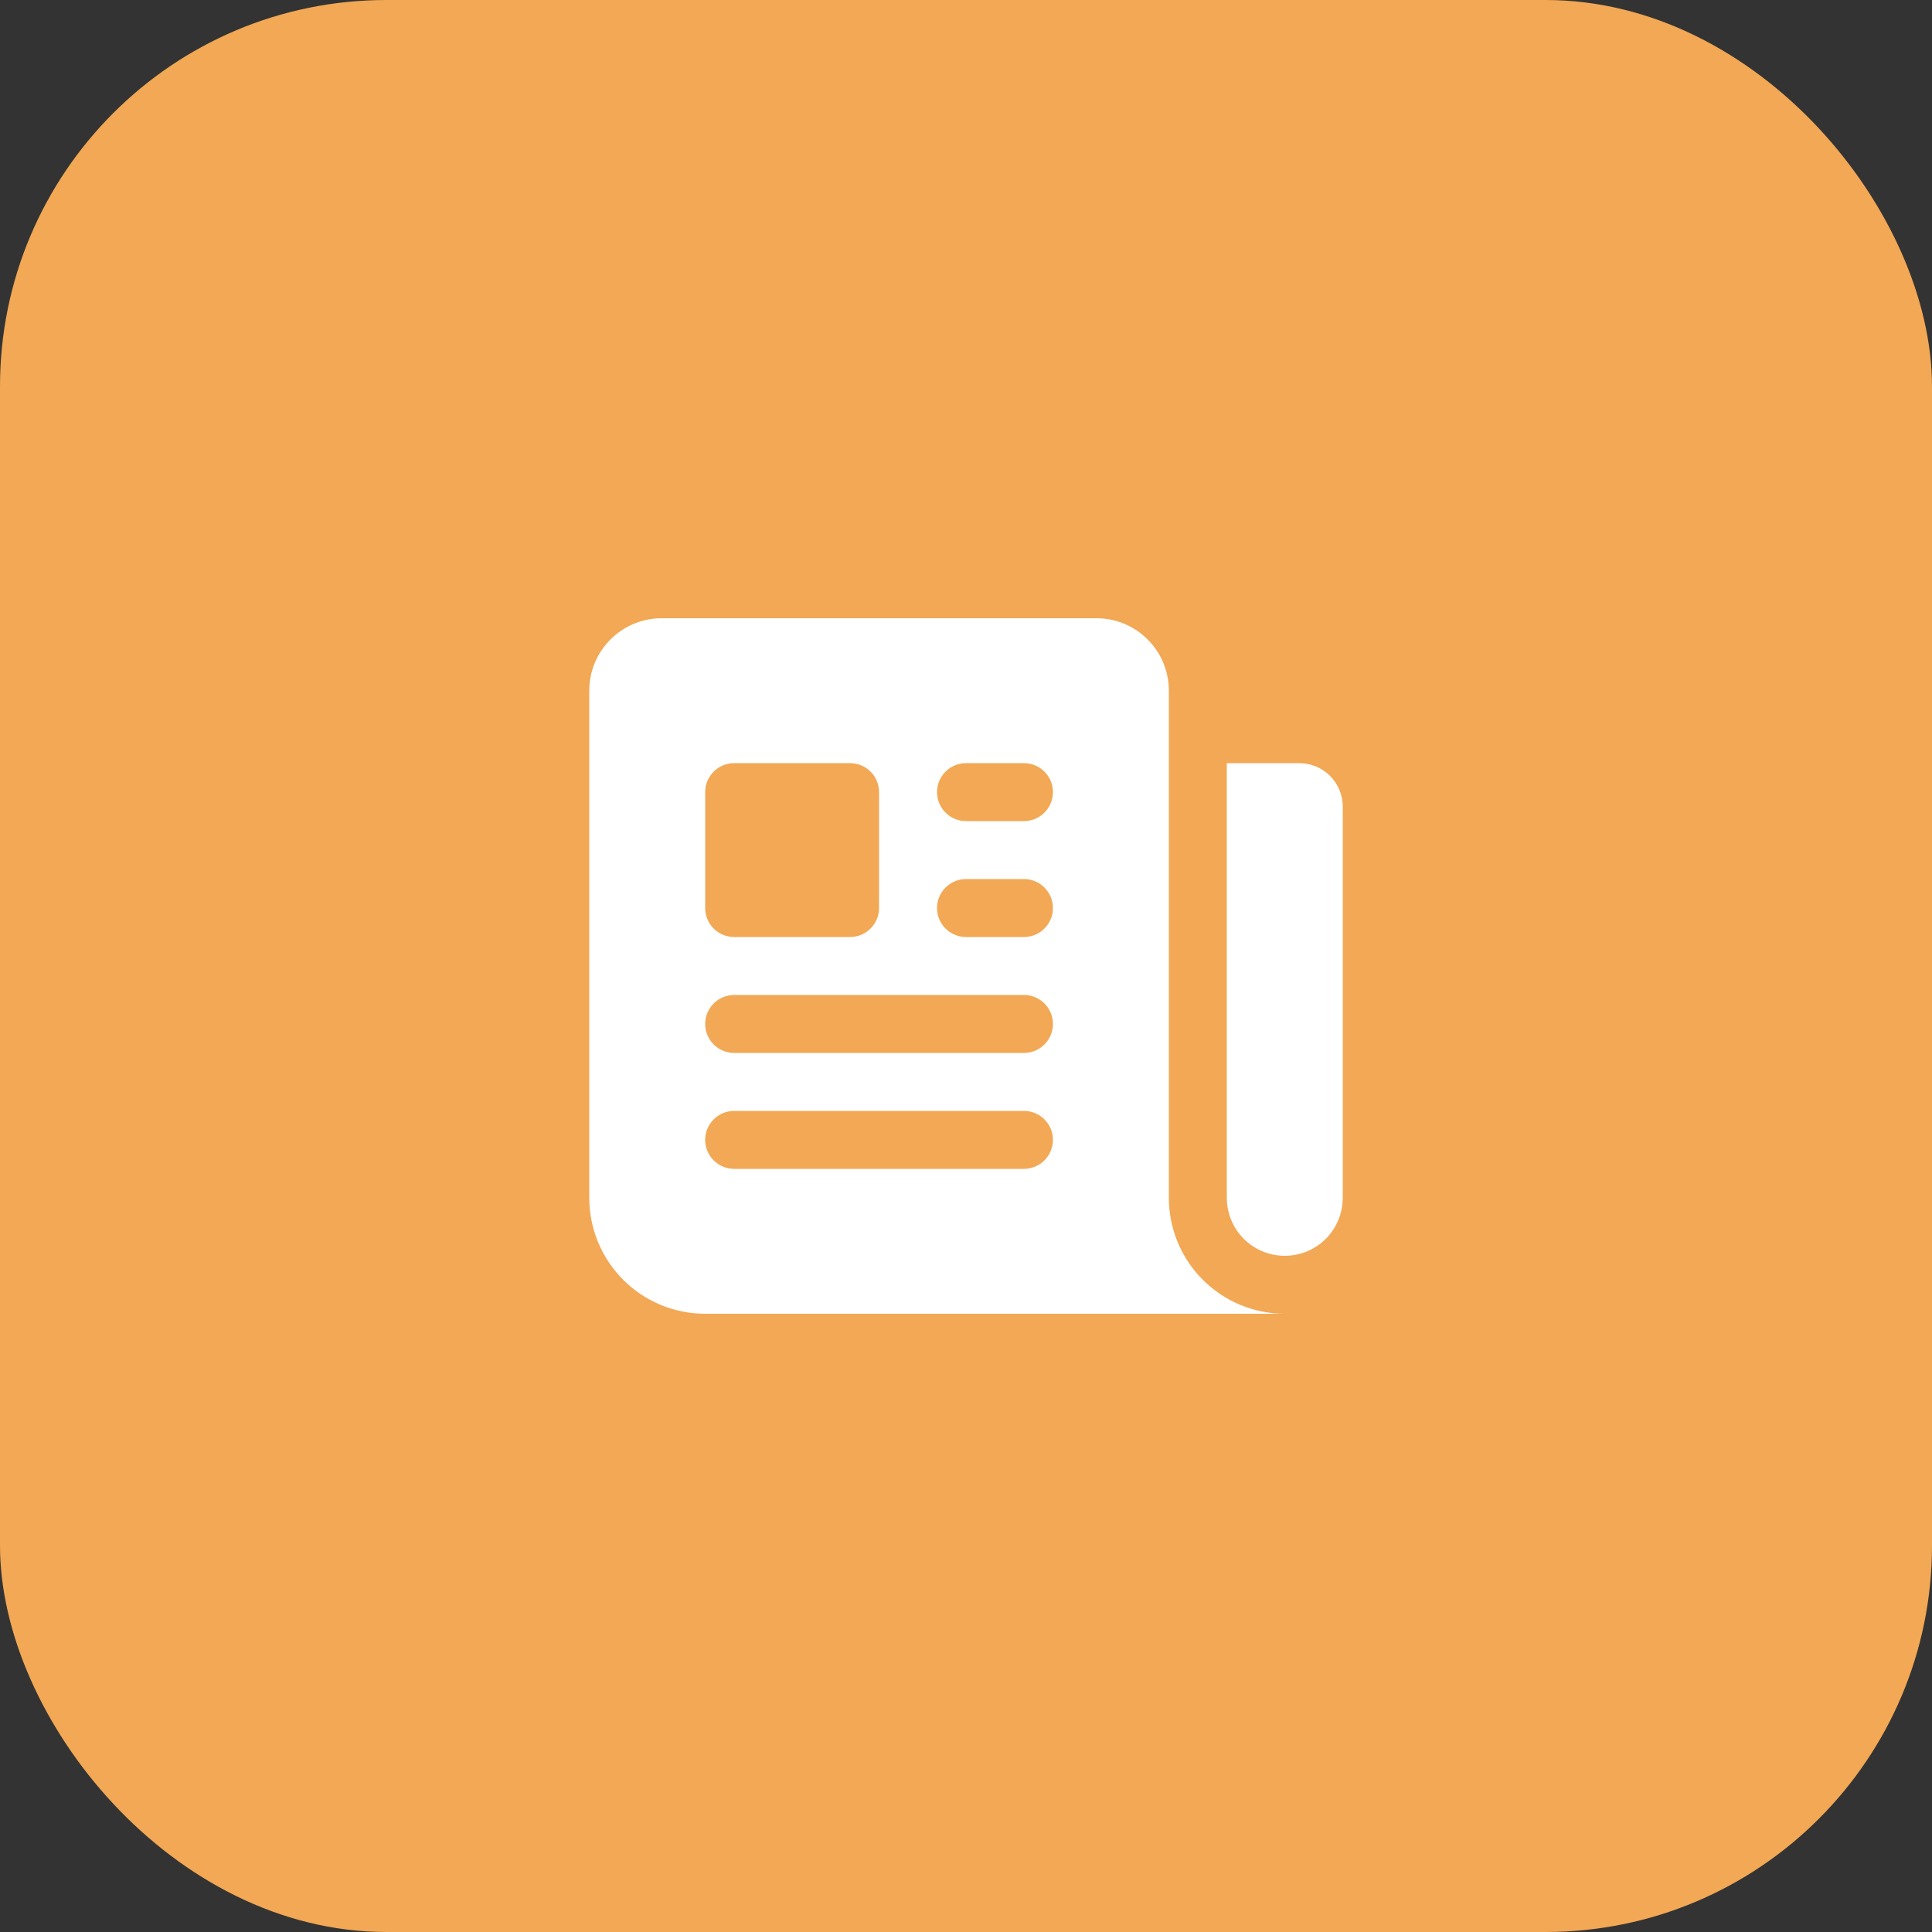
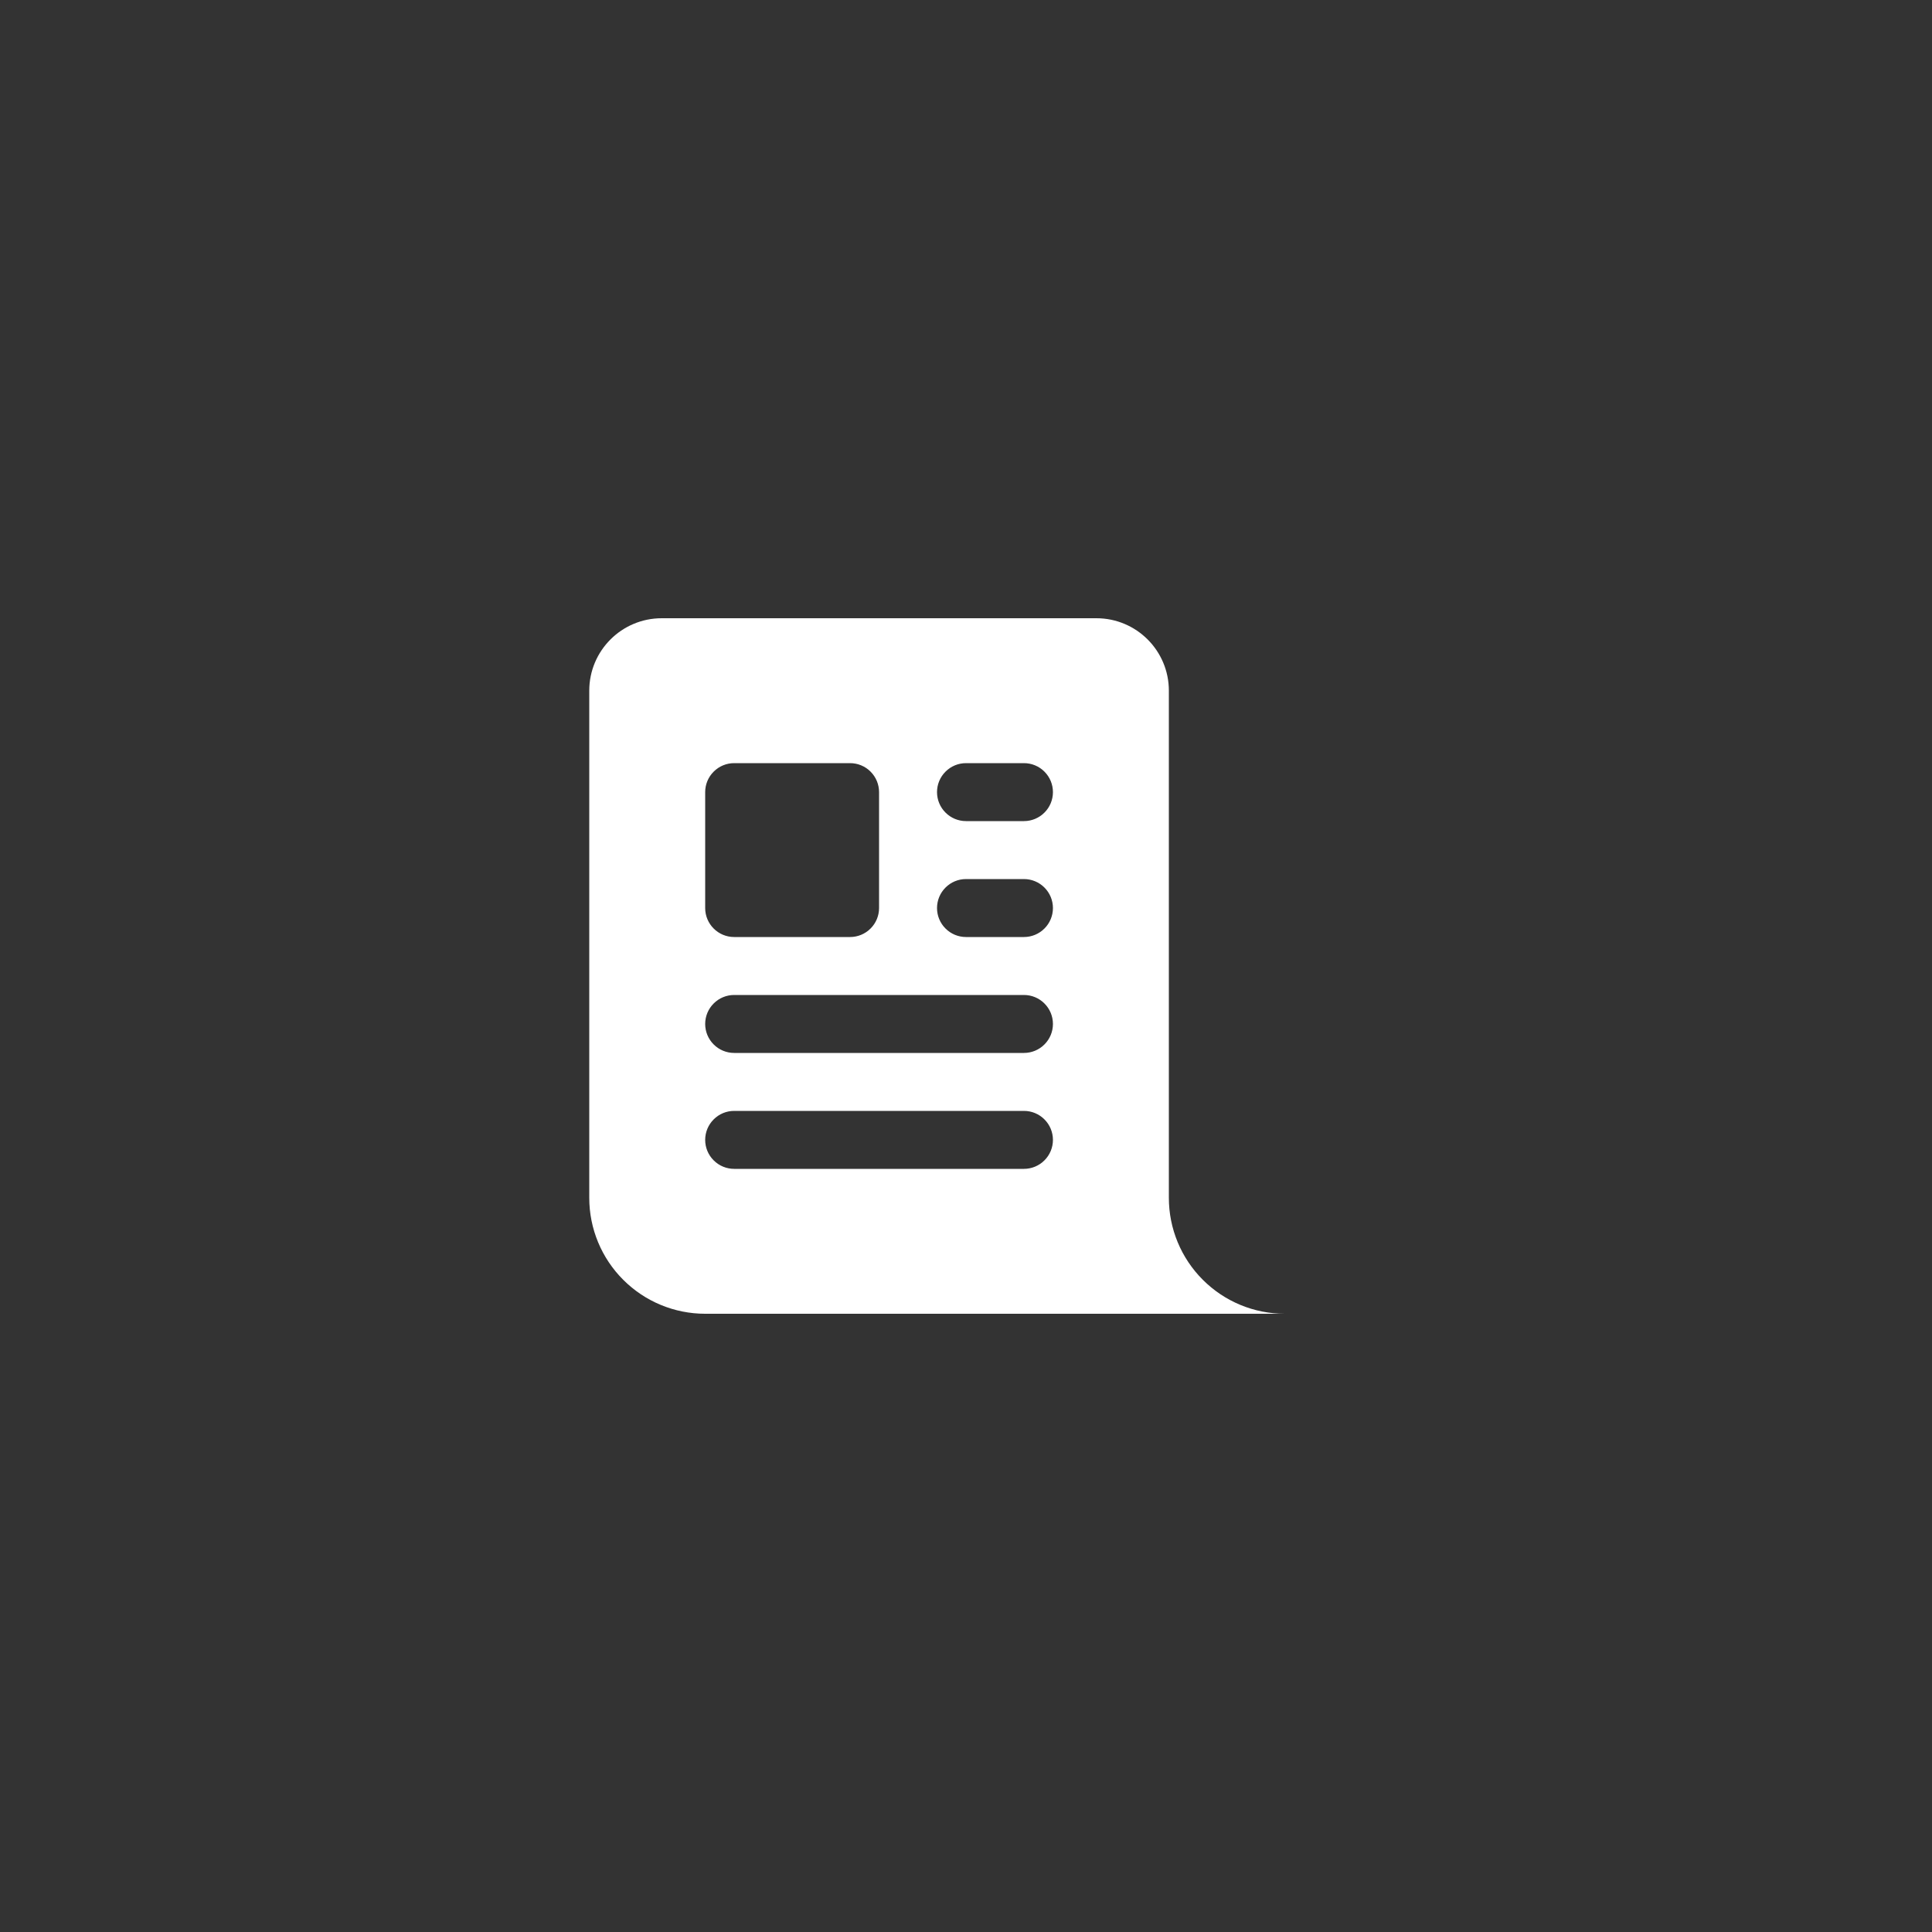
<svg xmlns="http://www.w3.org/2000/svg" width="50" height="50" viewBox="0 0 50 50" fill="none">
  <rect x="0" y="0" width="50" height="50" fill="#333333" stroke="none" />
-   <rect width="50" height="50" rx="10" fill="#F2A854" />
  <path fill-rule="evenodd" clip-rule="evenodd" d="M17.125 16C16.089 16 15.25 16.84 15.25 17.875V31C15.25 31.796 15.566 32.559 16.129 33.121C16.691 33.684 17.454 34 18.25 34H33.25C32.454 34 31.691 33.684 31.129 33.121C30.566 32.559 30.25 31.796 30.25 31V17.875C30.25 16.839 29.41 16 28.375 16H17.125ZM25 22.75C24.801 22.75 24.61 22.829 24.47 22.97C24.329 23.11 24.25 23.301 24.25 23.5C24.25 23.699 24.329 23.89 24.47 24.03C24.61 24.171 24.801 24.25 25 24.25H26.5C26.699 24.25 26.89 24.171 27.03 24.03C27.171 23.89 27.25 23.699 27.25 23.5C27.25 23.301 27.171 23.11 27.03 22.97C26.89 22.829 26.699 22.75 26.5 22.75H25ZM24.25 20.5C24.25 20.301 24.329 20.11 24.47 19.97C24.61 19.829 24.801 19.75 25 19.75H26.5C26.699 19.75 26.89 19.829 27.03 19.97C27.171 20.11 27.25 20.301 27.25 20.5C27.25 20.699 27.171 20.89 27.03 21.03C26.89 21.171 26.699 21.25 26.5 21.25H25C24.801 21.25 24.61 21.171 24.47 21.03C24.329 20.89 24.25 20.699 24.25 20.5ZM19 25.75C18.801 25.75 18.61 25.829 18.47 25.97C18.329 26.11 18.25 26.301 18.25 26.5C18.25 26.699 18.329 26.89 18.47 27.03C18.61 27.171 18.801 27.25 19 27.25H26.5C26.699 27.25 26.89 27.171 27.03 27.03C27.171 26.89 27.25 26.699 27.25 26.5C27.25 26.301 27.171 26.11 27.03 25.97C26.89 25.829 26.699 25.75 26.5 25.75H19ZM18.25 29.5C18.25 29.301 18.329 29.11 18.47 28.97C18.61 28.829 18.801 28.75 19 28.75H26.5C26.699 28.75 26.89 28.829 27.03 28.97C27.171 29.11 27.25 29.301 27.25 29.5C27.25 29.699 27.171 29.89 27.03 30.03C26.89 30.171 26.699 30.25 26.5 30.25H19C18.801 30.25 18.61 30.171 18.47 30.03C18.329 29.89 18.25 29.699 18.25 29.5ZM19 19.75C18.801 19.75 18.61 19.829 18.47 19.97C18.329 20.11 18.25 20.301 18.25 20.5V23.5C18.25 23.914 18.586 24.25 19 24.25H22C22.199 24.25 22.39 24.171 22.53 24.03C22.671 23.89 22.75 23.699 22.75 23.5V20.5C22.75 20.301 22.671 20.11 22.53 19.97C22.39 19.829 22.199 19.75 22 19.75H19Z" fill="white" />
-   <path d="M31.75 19.75H33.625C34.246 19.75 34.75 20.254 34.75 20.875V31C34.75 31.398 34.592 31.779 34.311 32.061C34.029 32.342 33.648 32.5 33.25 32.5C32.852 32.5 32.471 32.342 32.189 32.061C31.908 31.779 31.75 31.398 31.75 31V19.75Z" fill="white" />
</svg>